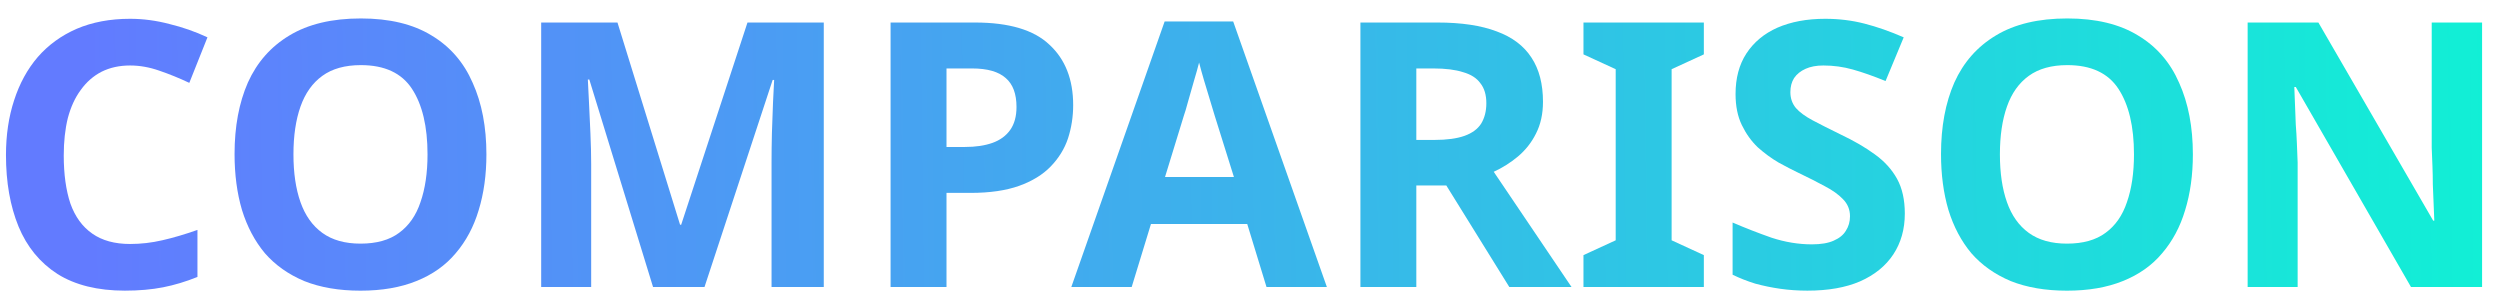
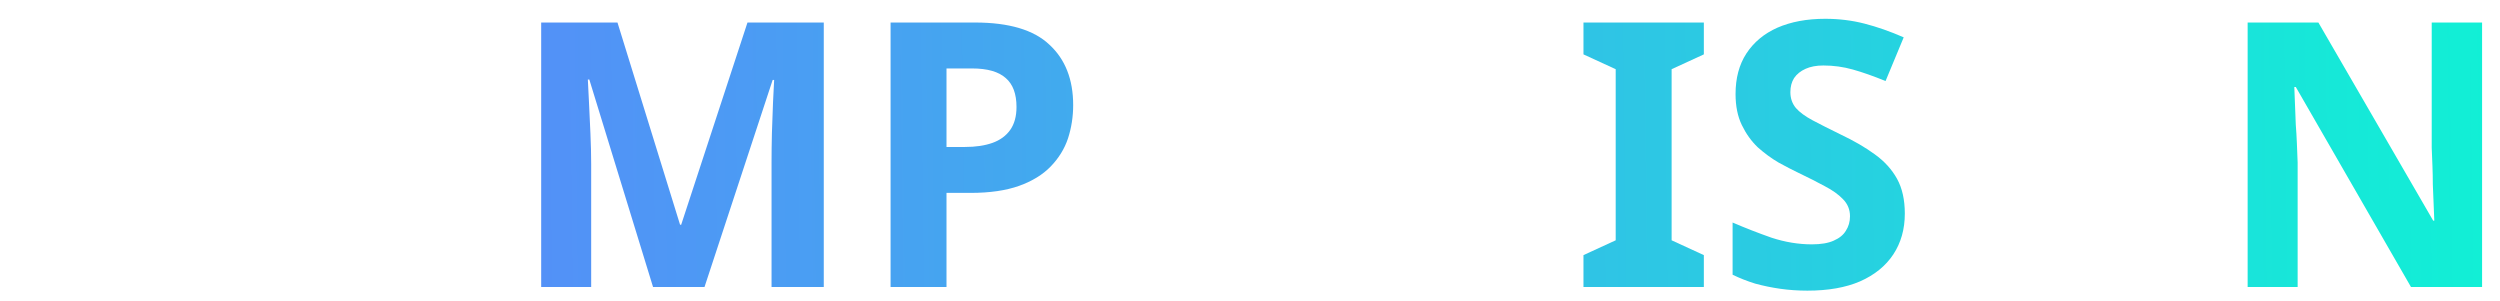
<svg xmlns="http://www.w3.org/2000/svg" width="108" height="13" viewBox="0 0 108 13" fill="none">
  <path d="M107.226 12.397H104.154L99.178 3.757H99.114C99.124 4.023 99.135 4.295 99.146 4.573C99.156 4.839 99.167 5.111 99.178 5.389C99.199 5.655 99.215 5.927 99.226 6.205C99.236 6.471 99.247 6.743 99.258 7.021V12.397H97.098V0.973H100.154L105.114 9.533H105.162C105.151 9.266 105.14 9.005 105.13 8.749C105.119 8.482 105.108 8.221 105.098 7.965C105.098 7.698 105.092 7.437 105.082 7.181C105.071 6.914 105.06 6.647 105.05 6.381V0.973H107.226V12.397Z" fill="url(#paint0_linear_2414_243)" />
-   <path d="M94.732 6.669C94.732 7.554 94.62 8.36 94.396 9.085C94.182 9.8 93.852 10.418 93.404 10.941C92.966 11.463 92.401 11.864 91.708 12.141C91.025 12.418 90.22 12.557 89.292 12.557C88.364 12.557 87.553 12.418 86.86 12.141C86.177 11.853 85.612 11.453 85.164 10.941C84.726 10.418 84.396 9.794 84.172 9.069C83.958 8.344 83.852 7.538 83.852 6.653C83.852 5.469 84.044 4.44 84.428 3.565C84.822 2.69 85.42 2.013 86.22 1.533C87.03 1.042 88.06 0.797 89.308 0.797C90.545 0.797 91.564 1.042 92.364 1.533C93.164 2.013 93.756 2.696 94.14 3.581C94.534 4.456 94.732 5.485 94.732 6.669ZM86.396 6.669C86.396 7.469 86.497 8.157 86.7 8.733C86.902 9.309 87.217 9.752 87.644 10.061C88.07 10.37 88.62 10.525 89.292 10.525C89.985 10.525 90.54 10.37 90.956 10.061C91.382 9.752 91.692 9.309 91.884 8.733C92.086 8.157 92.188 7.469 92.188 6.669C92.188 5.464 91.964 4.52 91.516 3.837C91.068 3.154 90.332 2.813 89.308 2.813C88.625 2.813 88.07 2.968 87.644 3.277C87.217 3.586 86.902 4.029 86.7 4.605C86.497 5.181 86.396 5.869 86.396 6.669Z" fill="url(#paint1_linear_2414_243)" />
  <path d="M82.288 9.229C82.288 9.9 82.122 10.487 81.792 10.989C81.461 11.49 80.981 11.879 80.352 12.156C79.733 12.423 78.976 12.556 78.08 12.556C77.685 12.556 77.296 12.53 76.912 12.476C76.538 12.423 76.176 12.348 75.824 12.252C75.482 12.146 75.157 12.018 74.848 11.868V9.613C75.392 9.847 75.952 10.066 76.528 10.268C77.114 10.46 77.696 10.556 78.272 10.556C78.666 10.556 78.981 10.503 79.216 10.396C79.461 10.29 79.637 10.146 79.744 9.964C79.861 9.783 79.92 9.575 79.92 9.341C79.92 9.053 79.818 8.807 79.616 8.604C79.424 8.402 79.162 8.215 78.832 8.044C78.501 7.863 78.122 7.671 77.696 7.468C77.429 7.34 77.141 7.191 76.832 7.021C76.522 6.839 76.224 6.62 75.936 6.364C75.658 6.098 75.429 5.778 75.248 5.404C75.066 5.031 74.976 4.583 74.976 4.061C74.976 3.378 75.13 2.796 75.44 2.317C75.76 1.826 76.208 1.452 76.784 1.196C77.37 0.941 78.058 0.812 78.848 0.812C79.445 0.812 80.01 0.882 80.544 1.02C81.088 1.159 81.653 1.357 82.24 1.613L81.456 3.501C80.933 3.287 80.464 3.122 80.048 3.005C79.632 2.887 79.205 2.829 78.768 2.829C78.469 2.829 78.213 2.877 78 2.973C77.786 3.068 77.621 3.202 77.504 3.373C77.397 3.543 77.344 3.746 77.344 3.981C77.344 4.247 77.424 4.476 77.584 4.668C77.744 4.85 77.984 5.026 78.304 5.197C78.624 5.367 79.024 5.57 79.504 5.804C80.09 6.082 80.586 6.37 80.992 6.668C81.408 6.967 81.728 7.319 81.952 7.724C82.176 8.13 82.288 8.631 82.288 9.229Z" fill="url(#paint2_linear_2414_243)" />
  <path d="M73.606 12.397H68.406V11.021L69.798 10.381V2.989L68.406 2.349V0.973H73.606V2.349L72.214 2.989V10.381L73.606 11.021V12.397Z" fill="url(#paint3_linear_2414_243)" />
-   <path d="M62.097 0.973C63.132 0.973 63.986 1.101 64.657 1.357C65.329 1.602 65.831 1.981 66.162 2.493C66.492 2.994 66.657 3.629 66.657 4.397C66.657 4.919 66.556 5.378 66.353 5.773C66.162 6.157 65.9 6.487 65.57 6.765C65.249 7.031 64.903 7.25 64.529 7.421L67.889 12.397H65.201L62.481 8.013H61.185V12.397H58.77V0.973H62.097ZM61.922 2.957H61.185V6.045H61.969C62.503 6.045 62.935 5.986 63.266 5.869C63.596 5.751 63.836 5.575 63.986 5.341C64.135 5.095 64.21 4.802 64.21 4.461C64.21 4.098 64.124 3.81 63.953 3.597C63.794 3.373 63.543 3.213 63.202 3.117C62.871 3.01 62.444 2.957 61.922 2.957Z" fill="url(#paint4_linear_2414_243)" />
-   <path d="M54.713 12.398L53.881 9.678H49.721L48.889 12.398H46.281L50.313 0.926H53.273L57.321 12.398H54.713ZM52.473 4.99C52.42 4.808 52.351 4.579 52.265 4.302C52.18 4.024 52.095 3.742 52.009 3.454C51.924 3.166 51.855 2.915 51.801 2.702C51.748 2.915 51.673 3.182 51.577 3.502C51.492 3.811 51.407 4.11 51.321 4.398C51.247 4.675 51.188 4.872 51.145 4.99L50.329 7.646H53.305L52.473 4.99Z" fill="url(#paint5_linear_2414_243)" />
  <path d="M42.121 0.973C43.593 0.973 44.665 1.293 45.337 1.933C46.019 2.562 46.361 3.431 46.361 4.541C46.361 5.042 46.286 5.522 46.137 5.981C45.987 6.429 45.737 6.834 45.385 7.197C45.043 7.549 44.59 7.826 44.025 8.029C43.459 8.231 42.761 8.333 41.929 8.333H40.889V12.397H38.473V0.973H42.121ZM41.993 2.957H40.889V6.349H41.689C42.147 6.349 42.542 6.29 42.873 6.173C43.203 6.055 43.459 5.869 43.641 5.613C43.822 5.357 43.913 5.026 43.913 4.621C43.913 4.055 43.758 3.639 43.449 3.373C43.139 3.095 42.654 2.957 41.993 2.957Z" fill="url(#paint6_linear_2414_243)" />
  <path d="M28.211 12.397L25.459 3.437H25.395C25.406 3.65 25.422 3.97 25.443 4.397C25.464 4.823 25.486 5.282 25.507 5.773C25.528 6.253 25.539 6.69 25.539 7.085V12.397H23.379V0.973H26.675L29.379 9.709H29.427L32.291 0.973H35.587V12.397H33.331V6.989C33.331 6.626 33.336 6.21 33.347 5.741C33.368 5.271 33.384 4.829 33.395 4.413C33.416 3.986 33.432 3.666 33.443 3.453H33.379L30.435 12.397H28.211Z" fill="url(#paint7_linear_2414_243)" />
-   <path d="M21.013 6.669C21.013 7.554 20.901 8.36 20.677 9.085C20.463 9.8 20.133 10.418 19.685 10.941C19.247 11.463 18.682 11.864 17.989 12.141C17.306 12.418 16.501 12.557 15.573 12.557C14.645 12.557 13.834 12.418 13.141 12.141C12.458 11.853 11.893 11.453 11.445 10.941C11.008 10.418 10.677 9.794 10.453 9.069C10.239 8.344 10.133 7.538 10.133 6.653C10.133 5.469 10.325 4.44 10.709 3.565C11.104 2.69 11.701 2.013 12.501 1.533C13.312 1.042 14.341 0.797 15.589 0.797C16.826 0.797 17.845 1.042 18.645 1.533C19.445 2.013 20.037 2.696 20.421 3.581C20.816 4.456 21.013 5.485 21.013 6.669ZM12.677 6.669C12.677 7.469 12.778 8.157 12.981 8.733C13.184 9.309 13.498 9.752 13.925 10.061C14.351 10.37 14.901 10.525 15.573 10.525C16.266 10.525 16.821 10.37 17.237 10.061C17.663 9.752 17.973 9.309 18.165 8.733C18.367 8.157 18.469 7.469 18.469 6.669C18.469 5.464 18.245 4.52 17.797 3.837C17.349 3.154 16.613 2.813 15.589 2.813C14.906 2.813 14.351 2.968 13.925 3.277C13.498 3.586 13.184 4.029 12.981 4.605C12.778 5.181 12.677 5.869 12.677 6.669Z" fill="url(#paint8_linear_2414_243)" />
-   <path d="M5.618 2.829C5.159 2.829 4.748 2.919 4.386 3.1C4.034 3.282 3.735 3.543 3.49 3.885C3.244 4.215 3.058 4.62 2.93 5.101C2.812 5.58 2.754 6.119 2.754 6.716C2.754 7.527 2.85 8.22 3.042 8.796C3.244 9.362 3.559 9.794 3.986 10.092C4.412 10.391 4.956 10.54 5.618 10.54C6.087 10.54 6.551 10.487 7.01 10.38C7.479 10.274 7.986 10.124 8.53 9.932V11.964C8.028 12.167 7.532 12.316 7.042 12.412C6.551 12.508 6.002 12.556 5.394 12.556C4.22 12.556 3.25 12.316 2.482 11.836C1.724 11.346 1.164 10.663 0.802 9.789C0.439 8.903 0.258 7.874 0.258 6.7C0.258 5.837 0.375 5.047 0.61 4.332C0.844 3.607 1.186 2.983 1.634 2.461C2.092 1.938 2.652 1.532 3.314 1.244C3.986 0.957 4.754 0.812 5.618 0.812C6.183 0.812 6.748 0.887 7.314 1.036C7.89 1.175 8.439 1.367 8.962 1.613L8.178 3.58C7.751 3.378 7.319 3.202 6.882 3.053C6.455 2.903 6.034 2.829 5.618 2.829Z" fill="url(#paint9_linear_2414_243)" />
  <defs>
    <linearGradient id="paint0_linear_2414_243" x1="109.001" y1="6.394" x2="2.657" y2="7.696" gradientUnits="userSpaceOnUse">
      <stop stop-color="#10F1D5" />
      <stop offset="0.99" stop-color="#627BFF" />
    </linearGradient>
    <linearGradient id="paint1_linear_2414_243" x1="109.002" y1="6.394" x2="2.657" y2="7.697" gradientUnits="userSpaceOnUse">
      <stop stop-color="#10F1D5" />
      <stop offset="0.99" stop-color="#627BFF" />
    </linearGradient>
    <linearGradient id="paint2_linear_2414_243" x1="109.002" y1="6.394" x2="2.658" y2="7.696" gradientUnits="userSpaceOnUse">
      <stop stop-color="#10F1D5" />
      <stop offset="0.99" stop-color="#627BFF" />
    </linearGradient>
    <linearGradient id="paint3_linear_2414_243" x1="109.004" y1="6.394" x2="2.659" y2="7.696" gradientUnits="userSpaceOnUse">
      <stop stop-color="#10F1D5" />
      <stop offset="0.99" stop-color="#627BFF" />
    </linearGradient>
    <linearGradient id="paint4_linear_2414_243" x1="109.001" y1="6.394" x2="2.657" y2="7.696" gradientUnits="userSpaceOnUse">
      <stop stop-color="#10F1D5" />
      <stop offset="0.99" stop-color="#627BFF" />
    </linearGradient>
    <linearGradient id="paint5_linear_2414_243" x1="109" y1="6.395" x2="2.656" y2="7.697" gradientUnits="userSpaceOnUse">
      <stop stop-color="#10F1D5" />
      <stop offset="0.99" stop-color="#627BFF" />
    </linearGradient>
    <linearGradient id="paint6_linear_2414_243" x1="109.001" y1="6.394" x2="2.657" y2="7.696" gradientUnits="userSpaceOnUse">
      <stop stop-color="#10F1D5" />
      <stop offset="0.99" stop-color="#627BFF" />
    </linearGradient>
    <linearGradient id="paint7_linear_2414_243" x1="109.001" y1="6.394" x2="2.657" y2="7.696" gradientUnits="userSpaceOnUse">
      <stop stop-color="#10F1D5" />
      <stop offset="0.99" stop-color="#627BFF" />
    </linearGradient>
    <linearGradient id="paint8_linear_2414_243" x1="109.002" y1="6.394" x2="2.657" y2="7.697" gradientUnits="userSpaceOnUse">
      <stop stop-color="#10F1D5" />
      <stop offset="0.99" stop-color="#627BFF" />
    </linearGradient>
    <linearGradient id="paint9_linear_2414_243" x1="109.002" y1="6.394" x2="2.657" y2="7.696" gradientUnits="userSpaceOnUse">
      <stop stop-color="#10F1D5" />
      <stop offset="0.99" stop-color="#627BFF" />
    </linearGradient>
  </defs>
</svg>